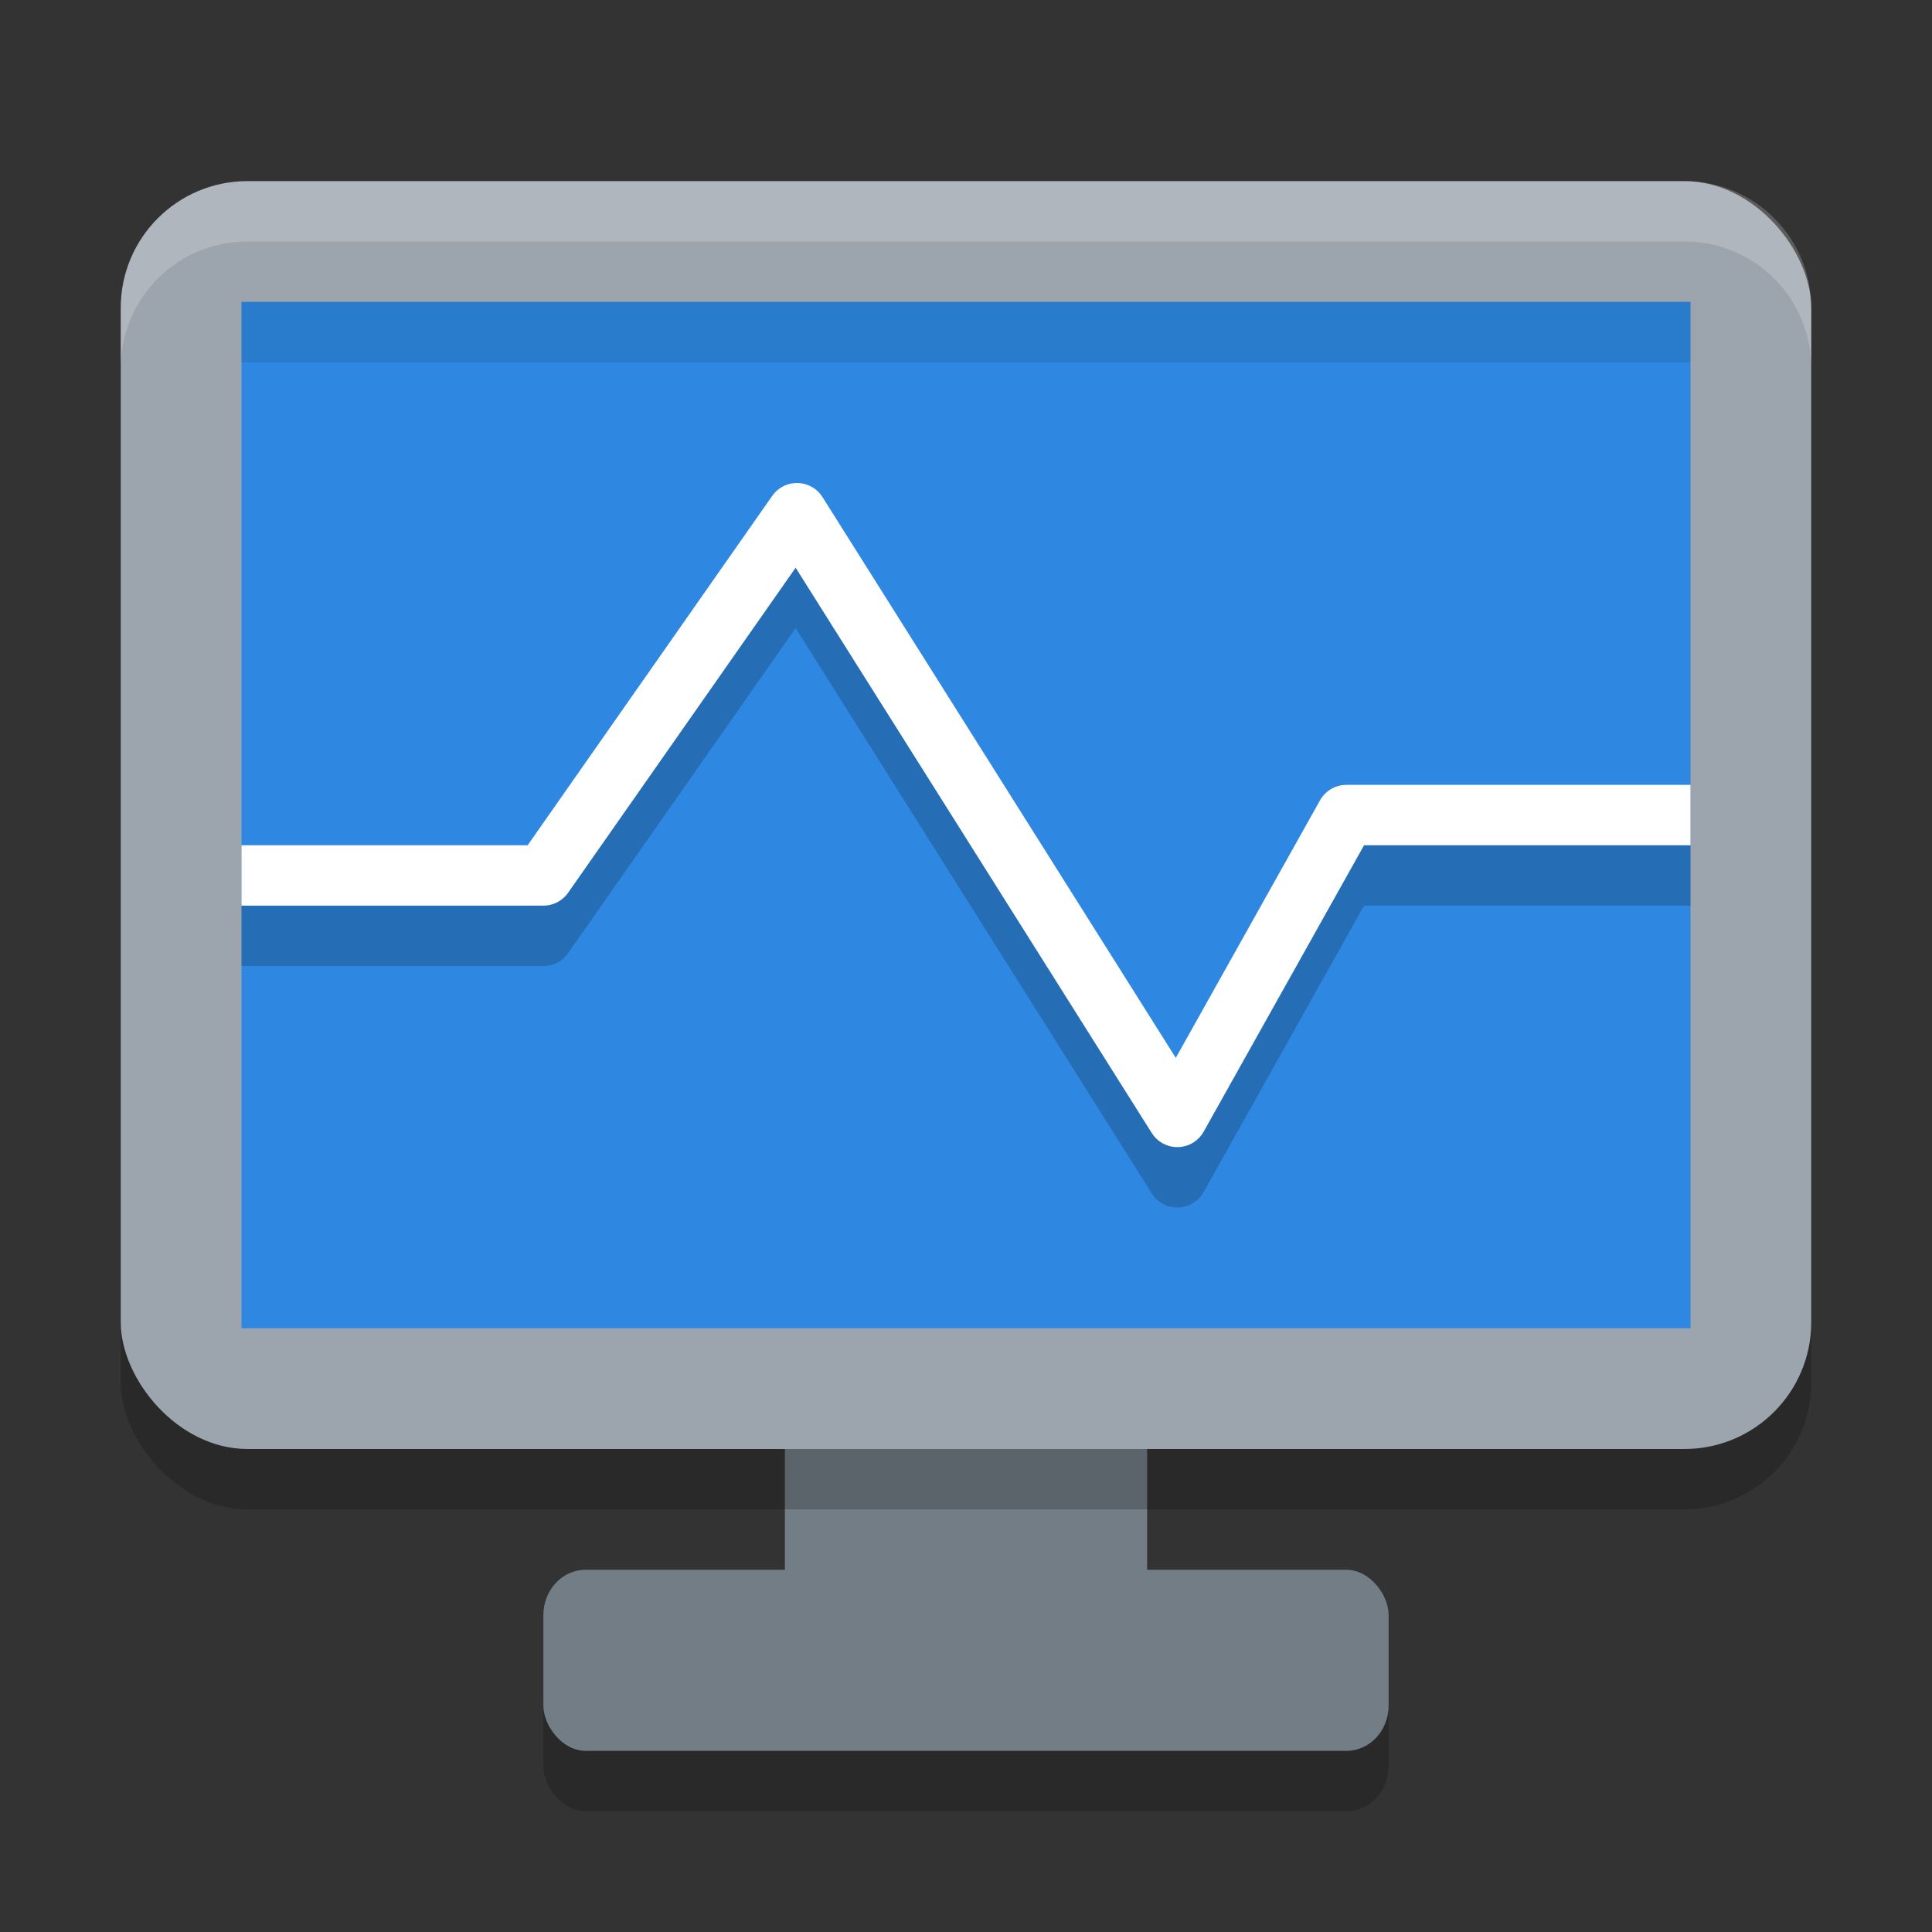
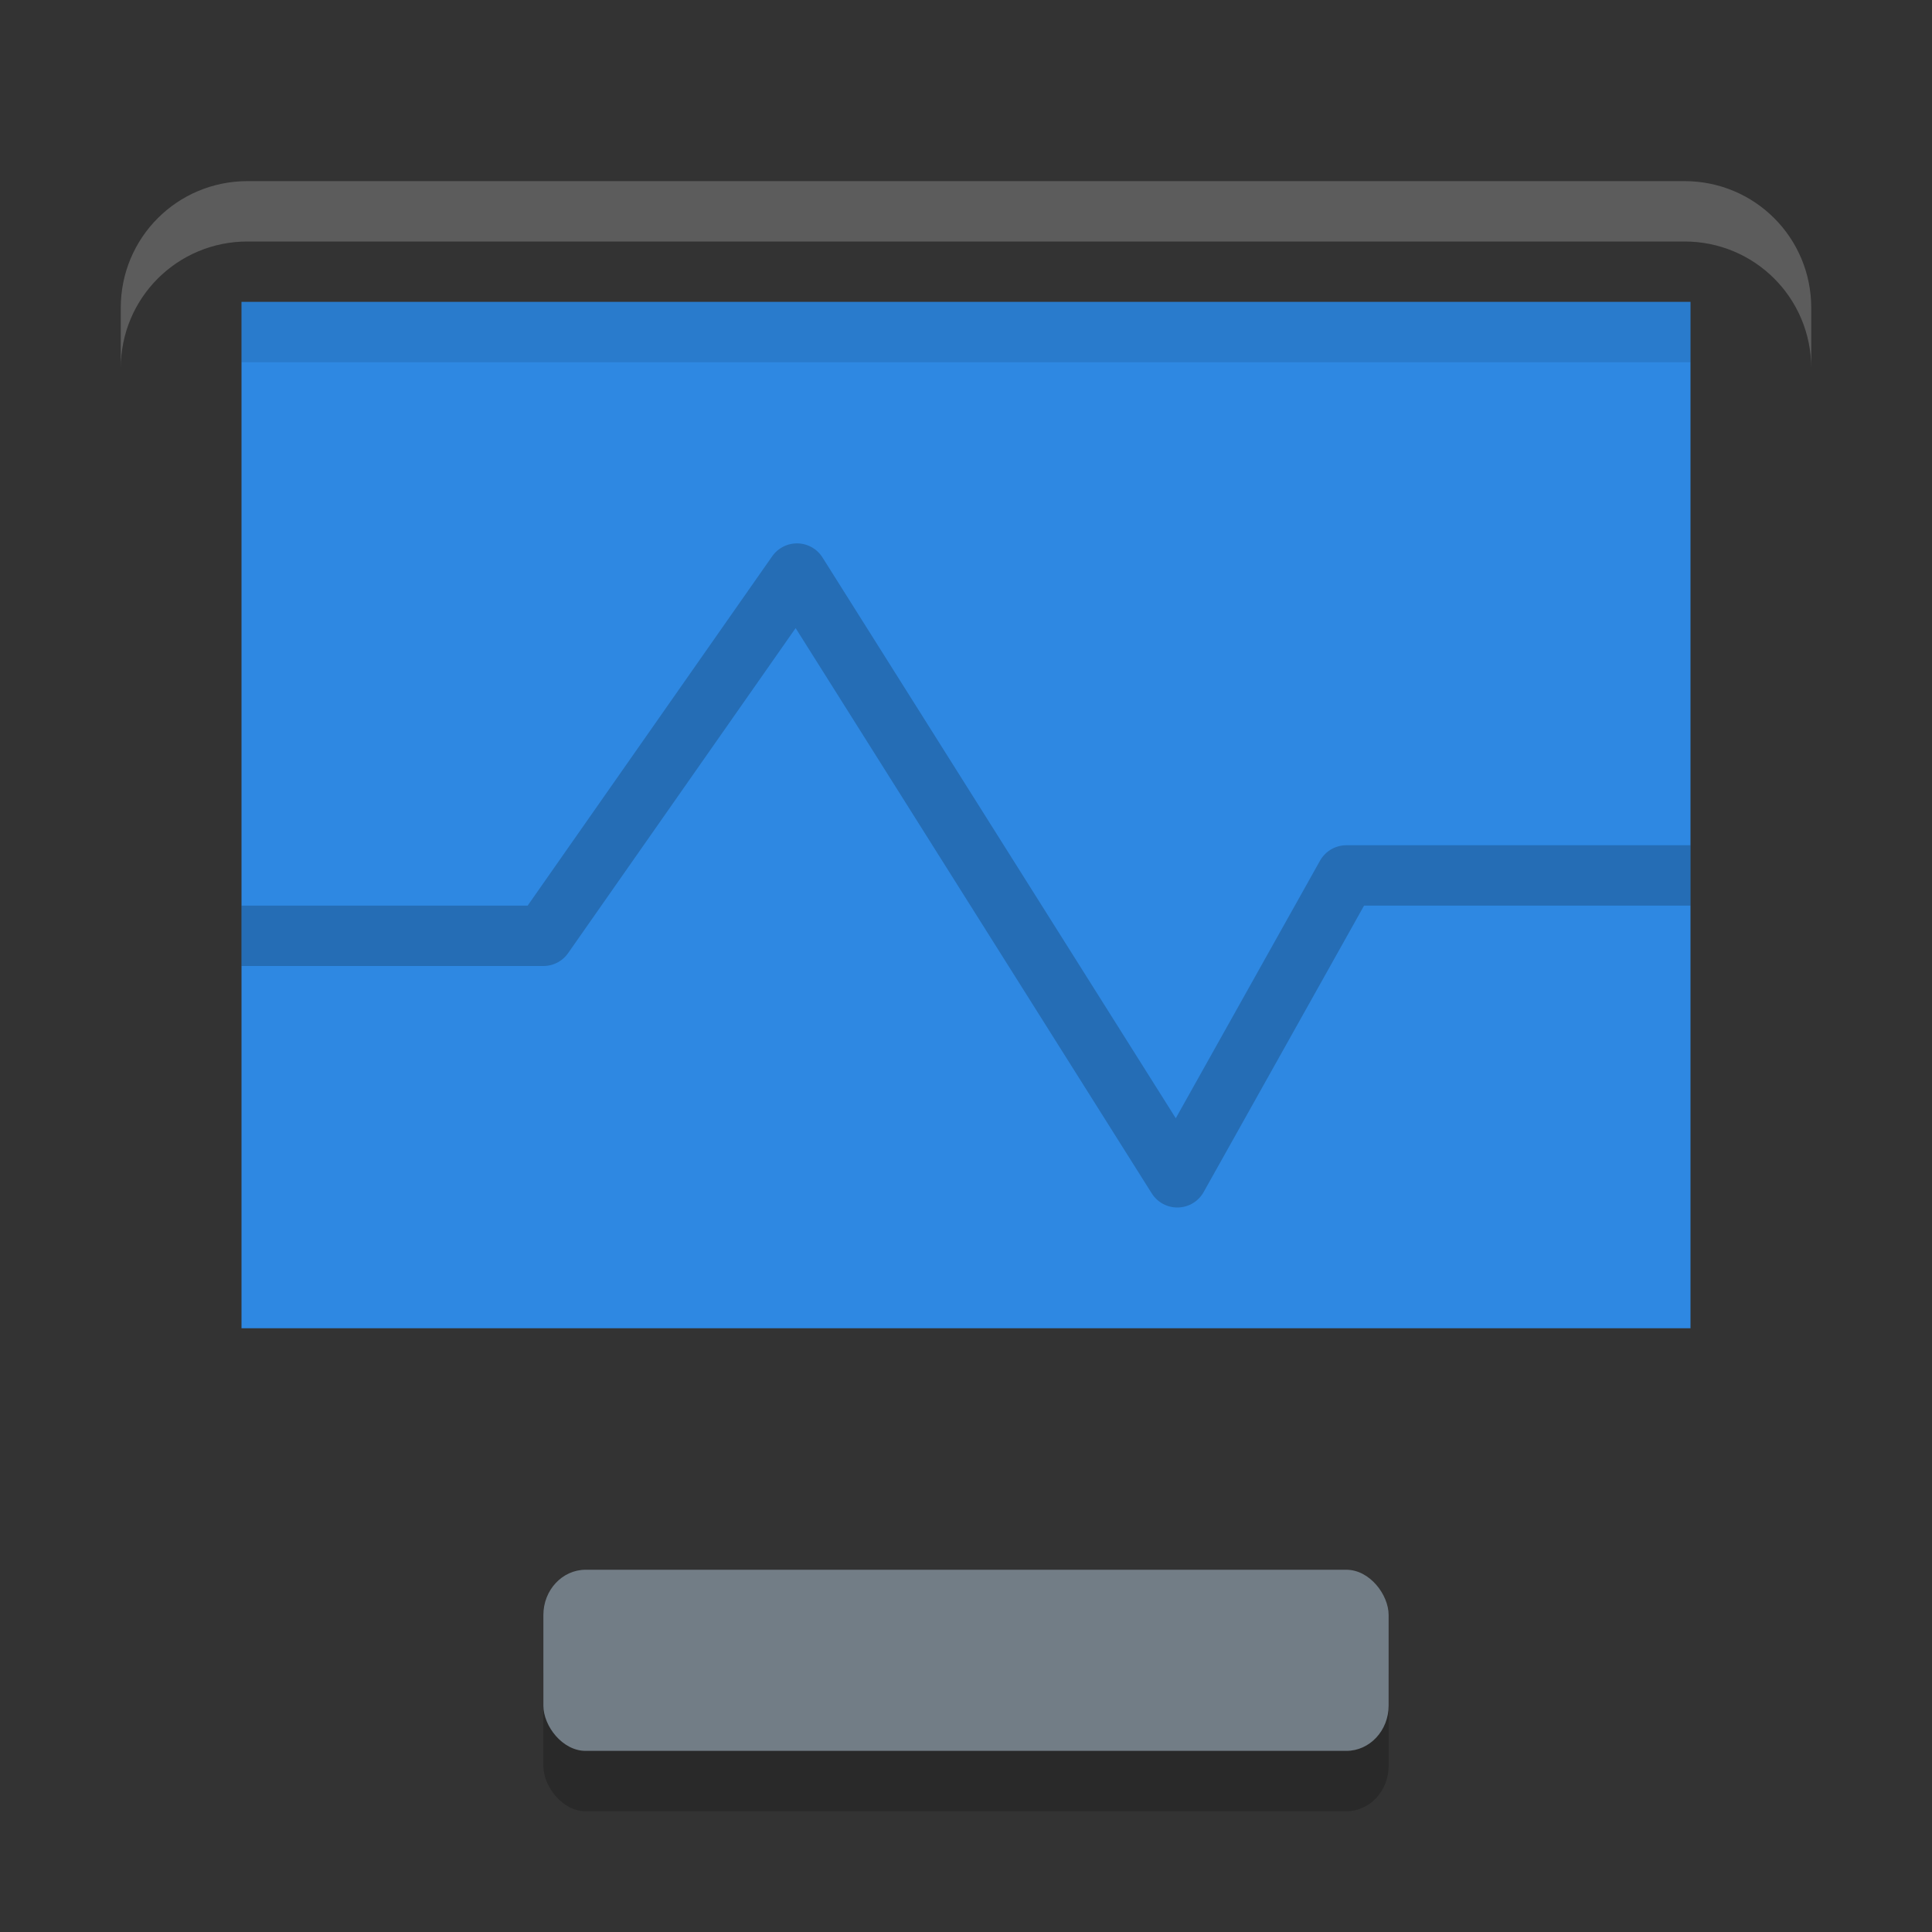
<svg xmlns="http://www.w3.org/2000/svg" width="32" height="32" version="1.1">
  <rect width="100%" height="100%" fill="#333333" stroke="none" />
  <rect style="opacity:0.2" width="14" height="3" x="9" y="27" rx=".7" ry=".75" />
  <rect style="fill:#727d86" width="14" height="3" x="9" y="26" rx=".7" ry=".75" />
-   <rect style="fill:#727d86" width="6" height="6" x="13" y="22" />
-   <rect style="opacity:0.2" width="28" height="21" x="2" y="4" rx="2.1" ry="2.1" />
-   <rect style="fill:#9ca4ad" width="28" height="21" x="2" y="3" rx="2.1" ry="2.1" />
  <rect style="fill:#2e88e2" width="24" height="17" x="4" y="5" />
  <path style="opacity:0.2;fill:none;stroke:#000000;stroke-linejoin:round" d="M 4,15.5 H 9 L 13.2,9.5 19.5,19.5 22.3,14.5 H 28" />
-   <path style="fill:none;stroke:#ffffff;stroke-linejoin:round" d="M 4,14.5 H 9 L 13.2,8.5 19.5,18.5 22.3,13.5 H 28" />
  <path style="opacity:0.2;fill:#ffffff" d="M 4.1 3 C 2.936 3 2 3.936 2 5.1 L 2 6.1 C 2 4.936 2.936 4 4.1 4 L 27.9 4 C 29.064 4 30 4.936 30 6.1 L 30 5.1 C 30 3.936 29.064 3 27.9 3 L 4.1 3 z" />
  <rect style="opacity:0.1" width="24" height="1" x="4" y="5" />
</svg>